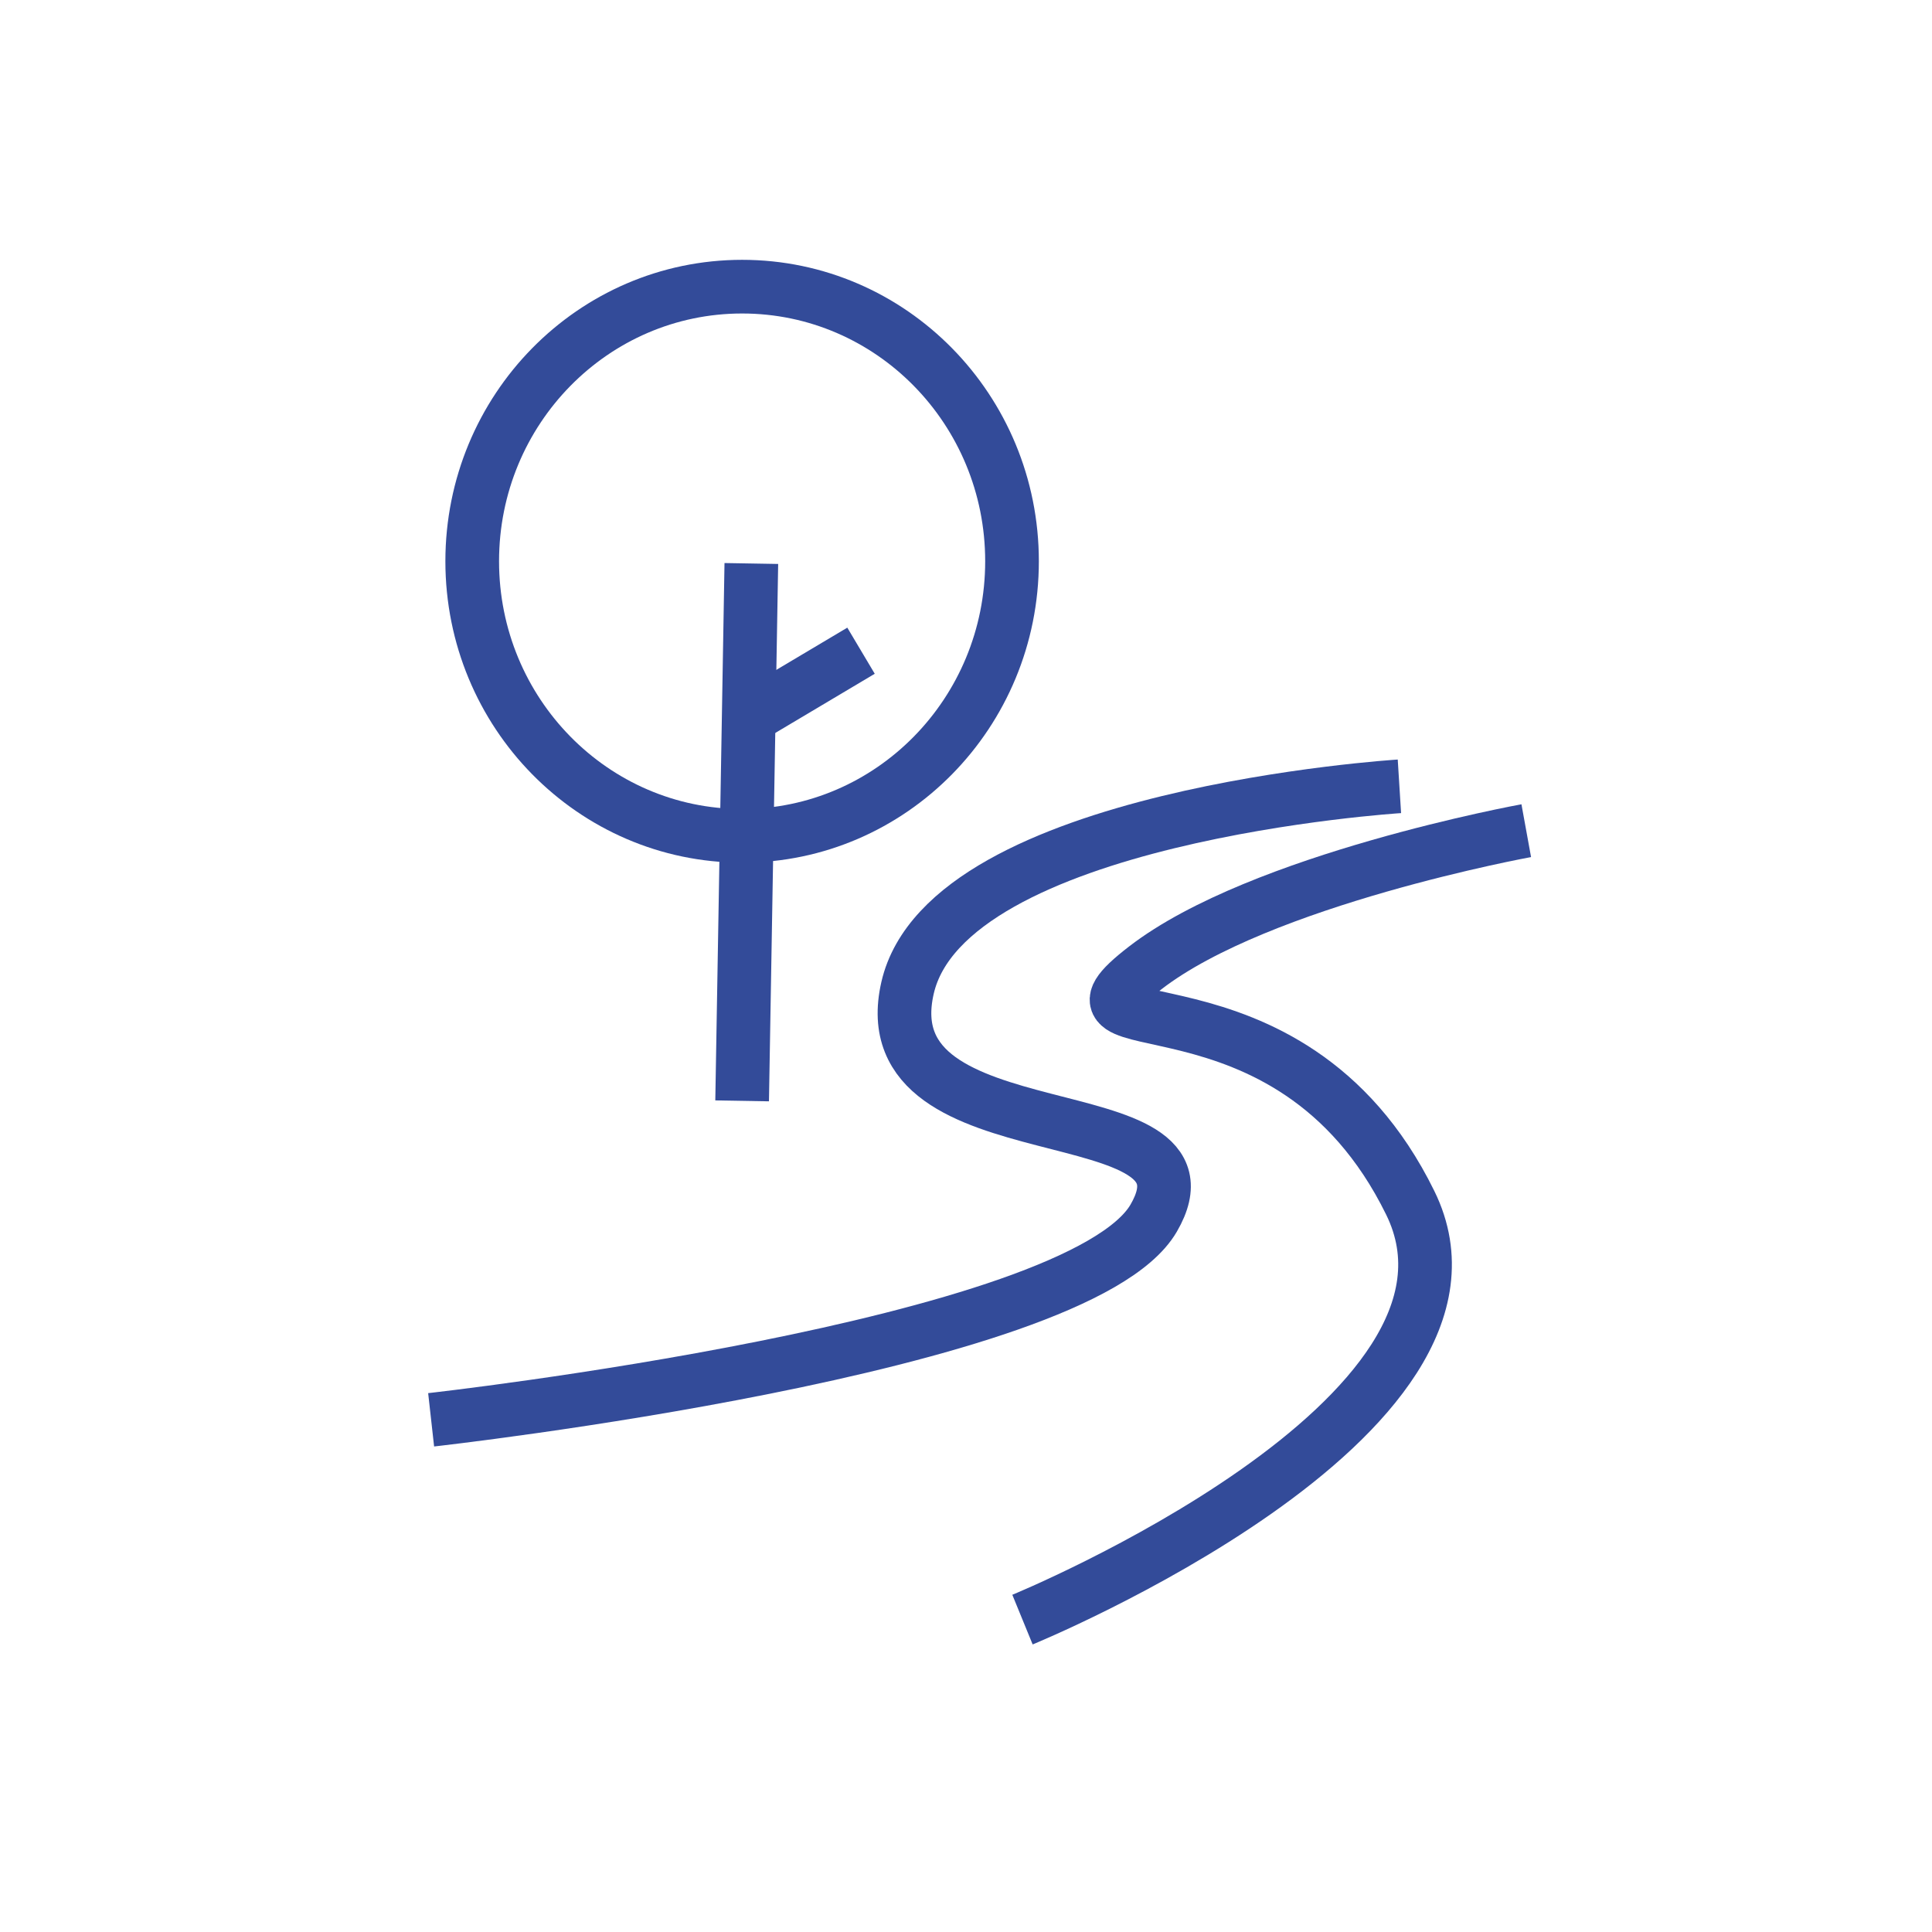
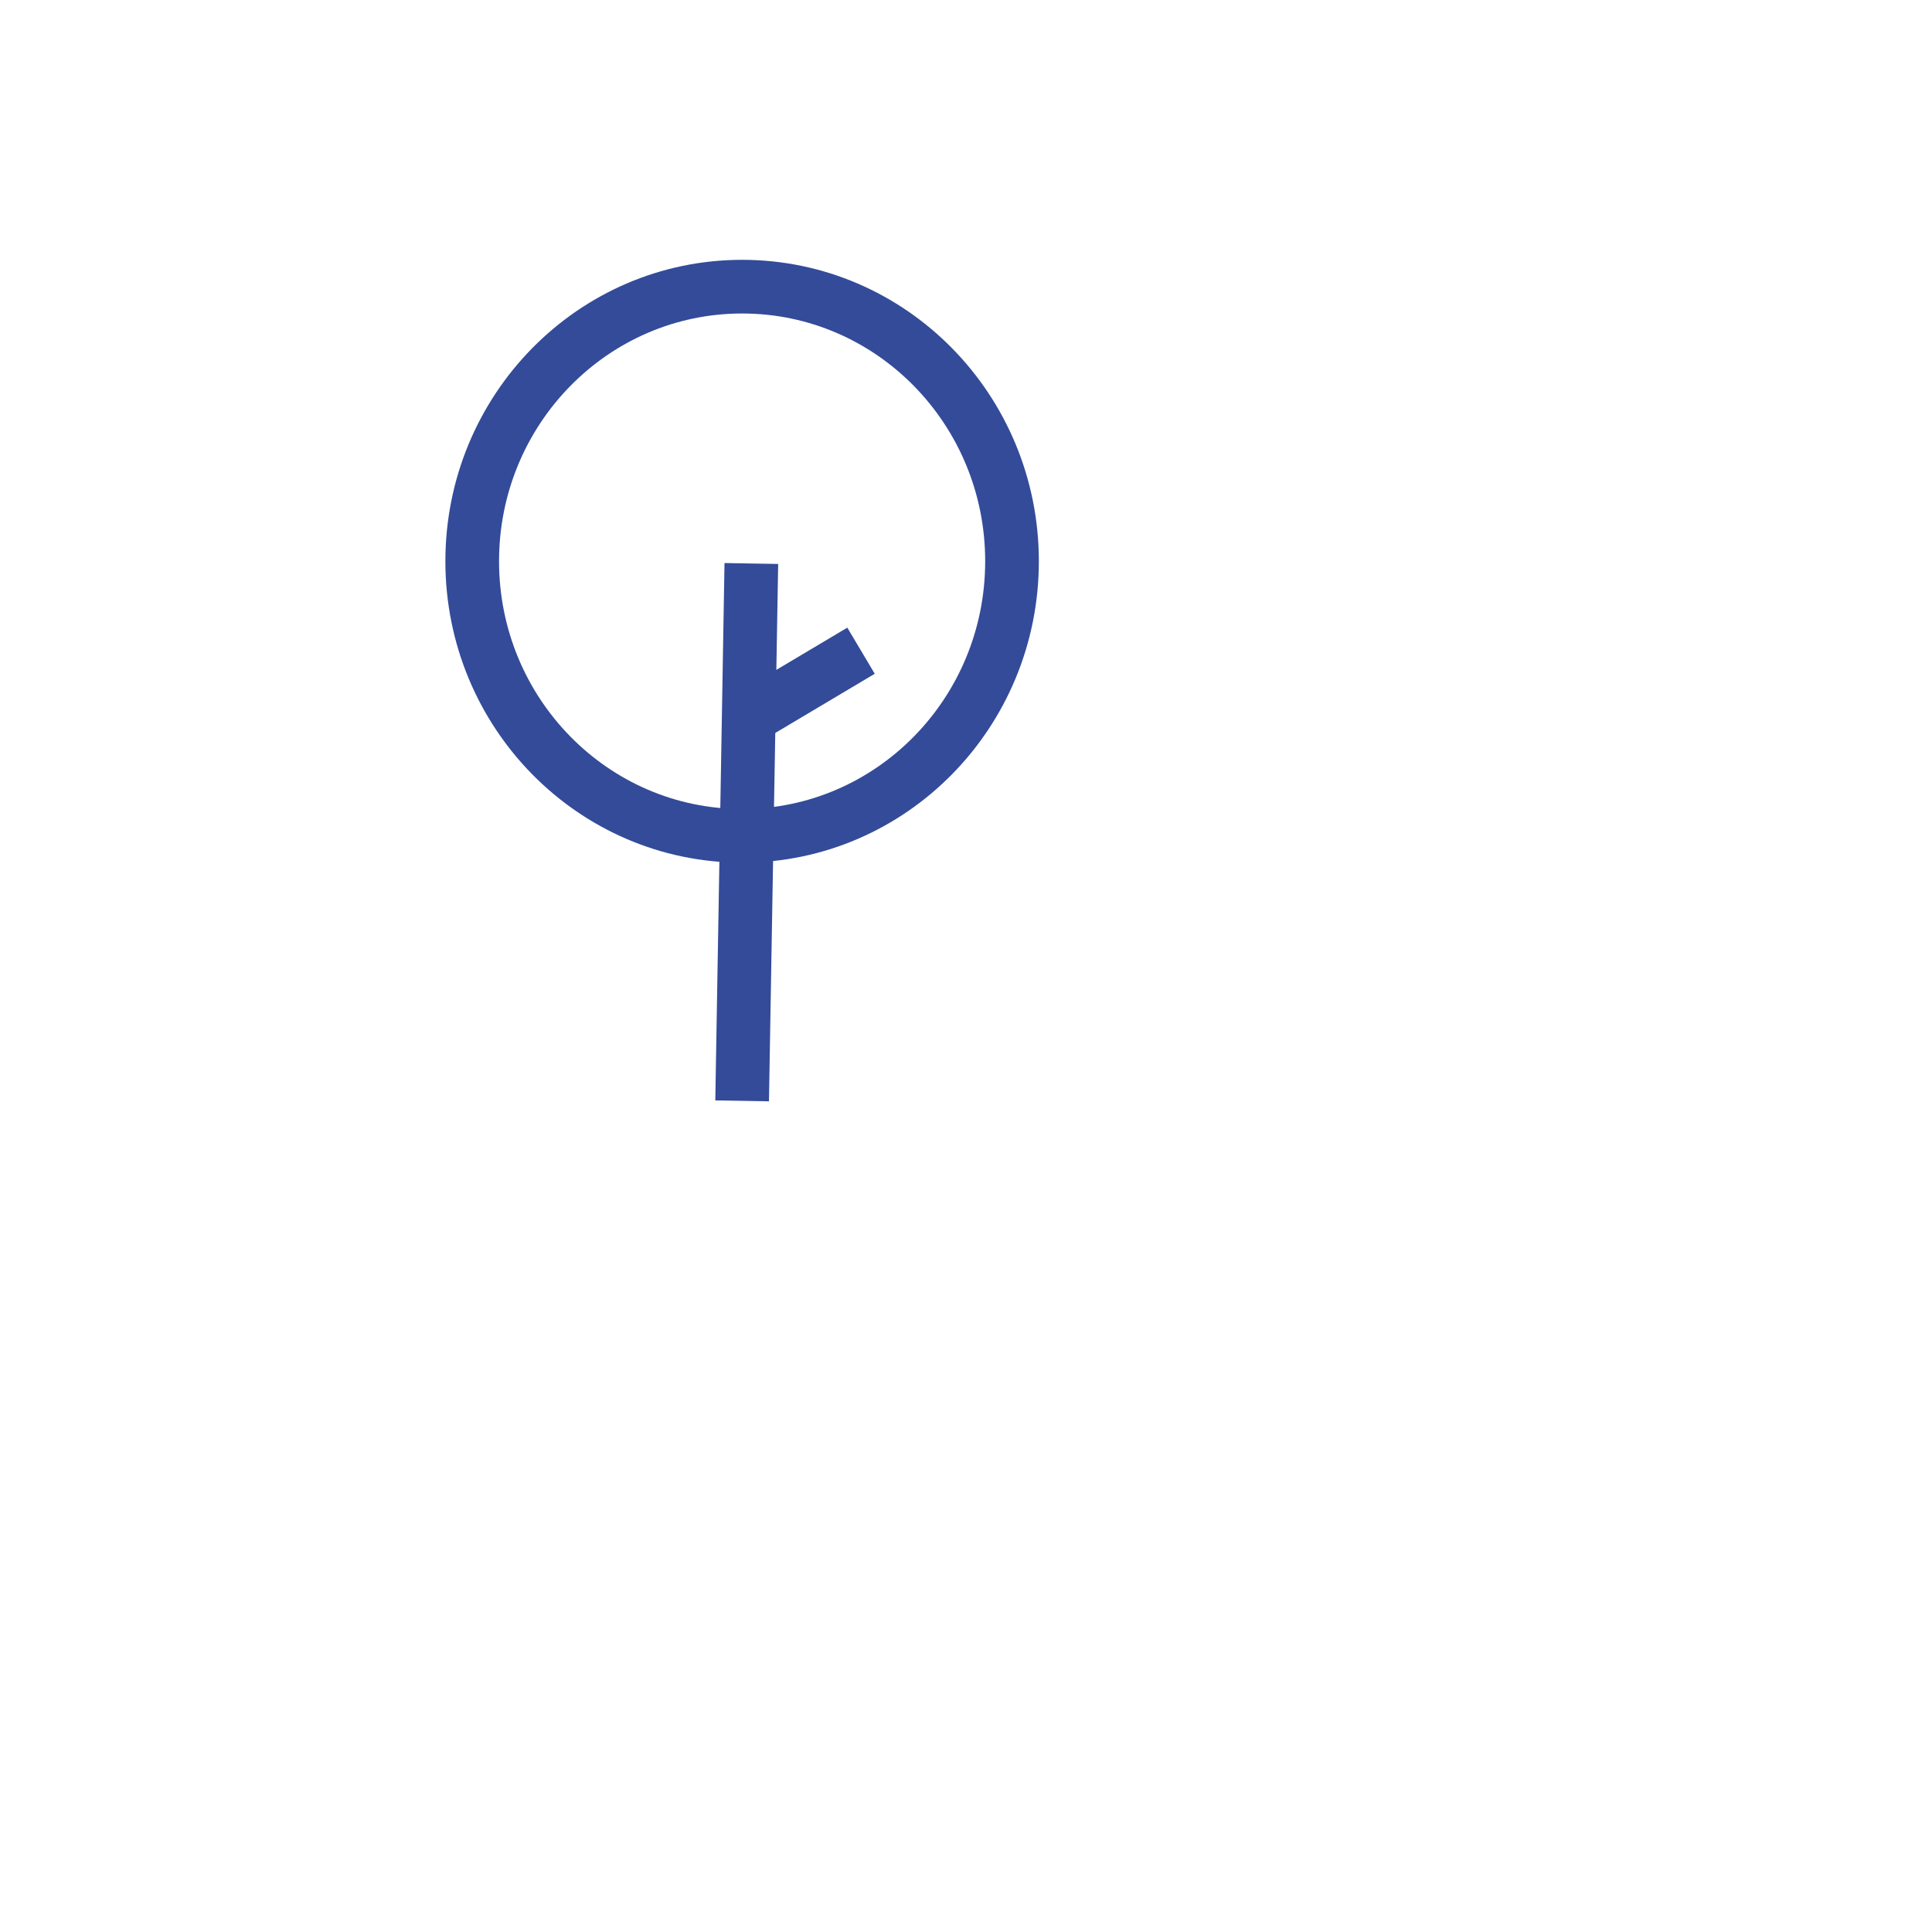
<svg xmlns="http://www.w3.org/2000/svg" width="72" height="72" viewBox="0 0 72 72" fill="none">
-   <path d="M38.105 60.358C38.105 60.358 56.49 52.83 52.555 44.824C48.002 35.548 38.4 39.373 42.684 36.067C46.968 32.761 56.879 30.957 56.879 30.957" stroke="#334B99" stroke-width="2" stroke-miterlimit="10" />
-   <path d="M52.152 29.304C52.152 29.304 35.298 30.356 33.821 36.818C32.344 43.28 45.8 40.575 42.993 45.398C40.187 50.221 16.067 52.912 16.067 52.912" stroke="#334B99" stroke-width="2" stroke-miterlimit="10" />
  <path d="M27.657 41.026L28 21" stroke="#334B99" stroke-width="2" stroke-miterlimit="10" />
  <path d="M27.657 31.149C33.212 31.149 37.715 26.567 37.715 20.916C37.715 15.264 33.212 10.683 27.657 10.683C22.102 10.683 17.598 15.264 17.598 20.916C17.598 26.567 22.102 31.149 27.657 31.149Z" stroke="#334B99" stroke-width="2" stroke-miterlimit="10" />
  <path d="M27.657 26.886L32.088 24.25" stroke="#334B99" stroke-width="2" stroke-miterlimit="10" />
</svg>